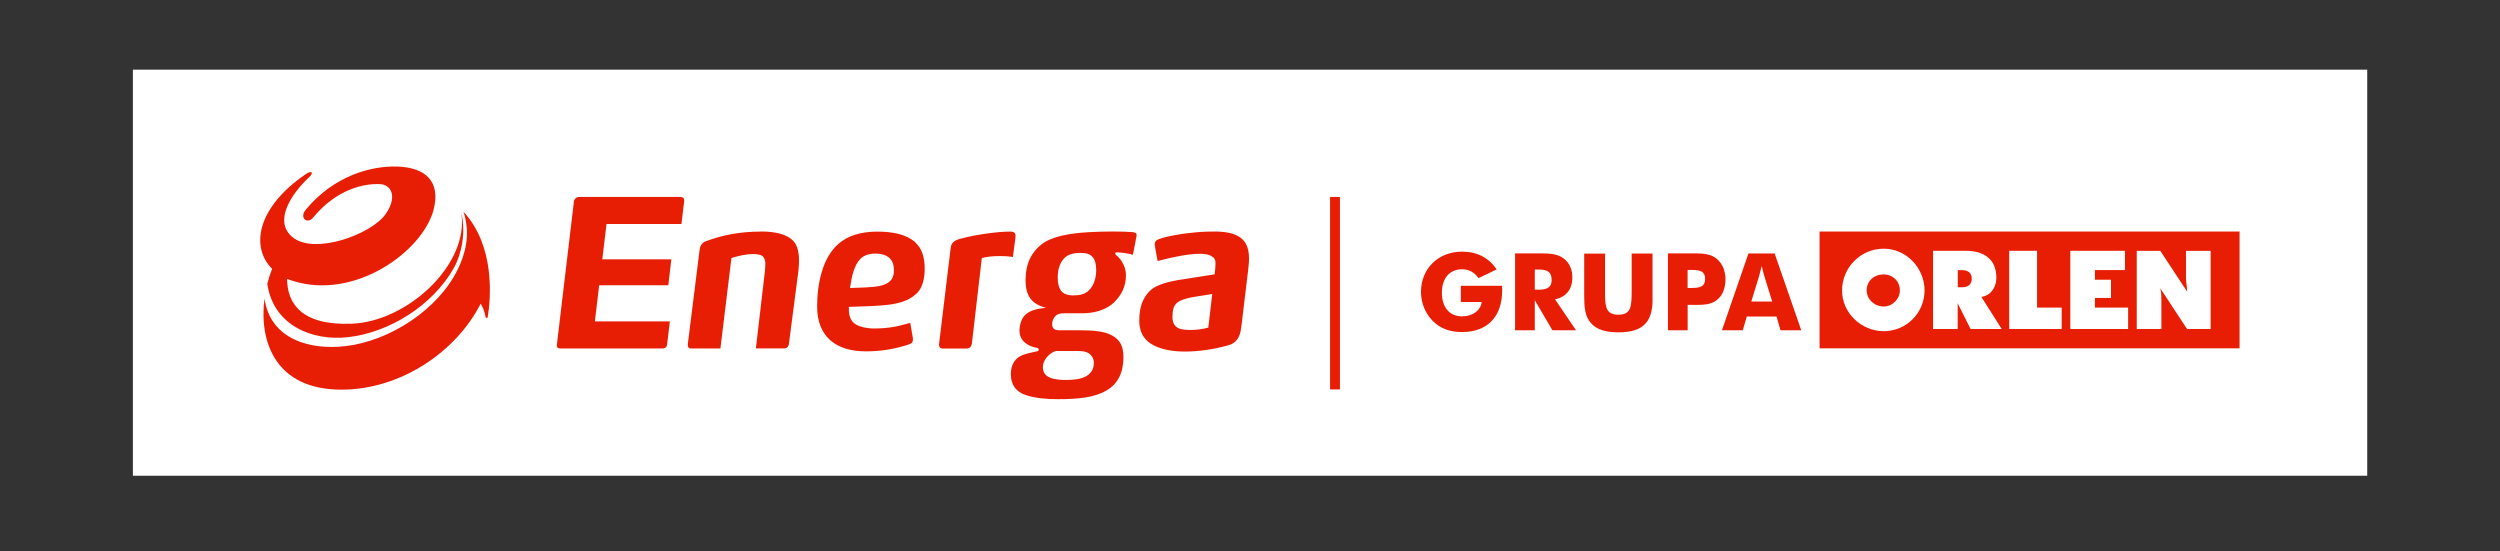
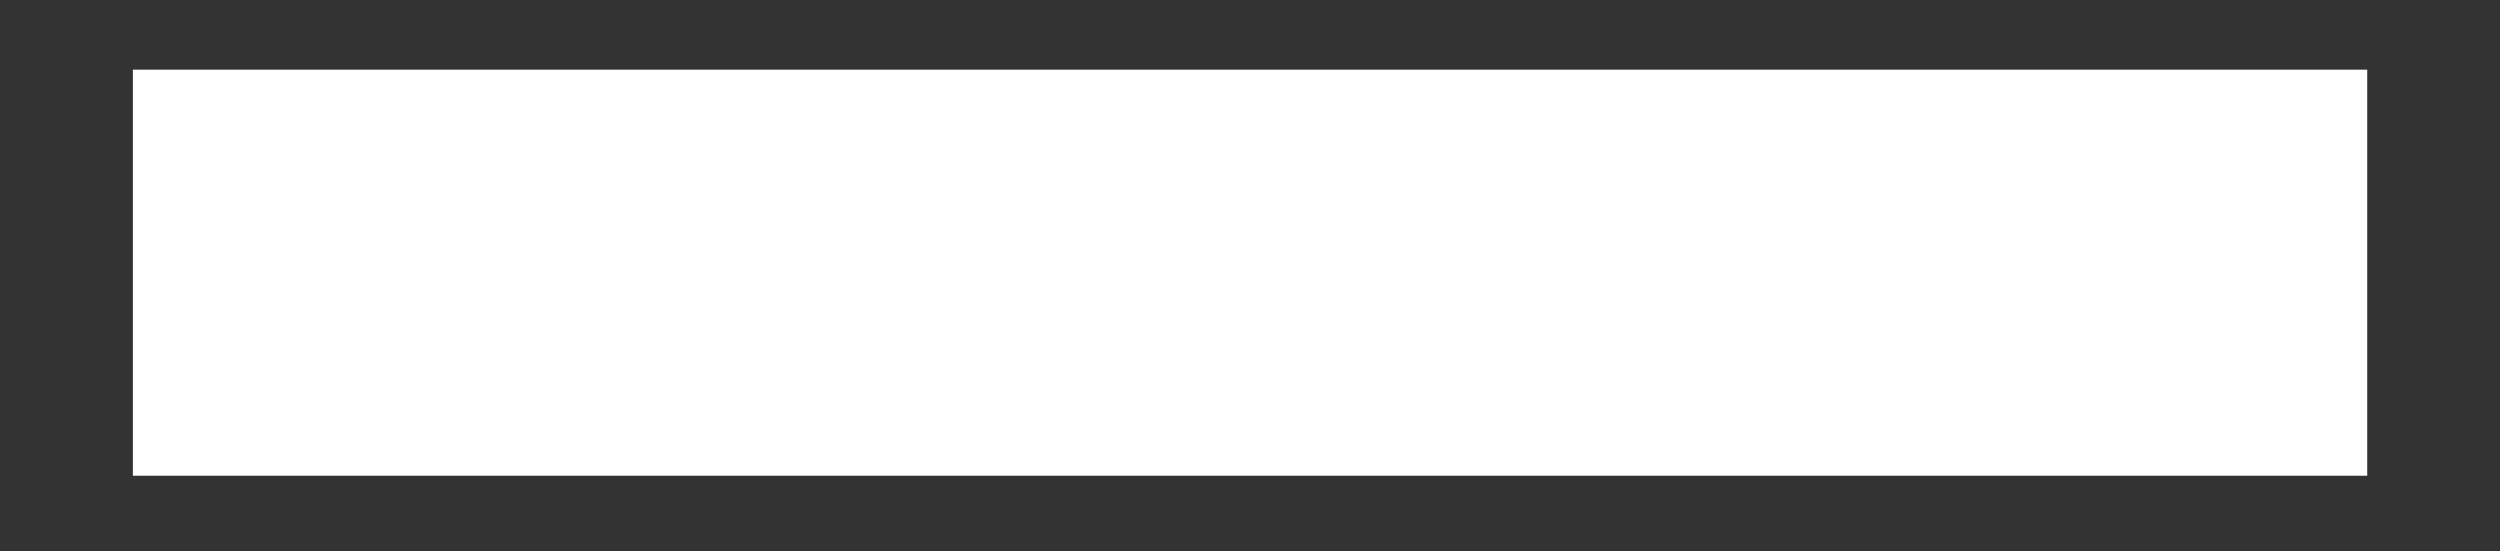
<svg xmlns="http://www.w3.org/2000/svg" id="Warstwa_1" data-name="Warstwa 1" viewBox="0 0 463.94 102.32">
  <rect x="0" y="0" width="463.94" height="102.32" fill="#333333" stroke="none" />
  <defs>
    <style>
      .cls-1 {
        fill: #fff;
      }

      .cls-2 {
        fill: none;
      }

      .cls-3, .cls-4 {
        fill: #e81e04;
      }

      .cls-5 {
        clip-path: url(#clippath-1);
      }

      .cls-4 {
        fill-rule: evenodd;
      }

      .cls-6 {
        clip-path: url(#clippath);
      }
    </style>
    <clipPath id="clippath">
      <rect class="cls-2" x="24.66" y="12.93" width="414.64" height="75.35" />
    </clipPath>
    <clipPath id="clippath-1">
-       <rect class="cls-2" x="24.66" y="12.93" width="414.64" height="75.35" />
-     </clipPath>
+       </clipPath>
  </defs>
  <g class="cls-6">
    <rect class="cls-1" x="24.66" y="12.93" width="414.64" height="75.35" />
    <g class="cls-5">
-       <path class="cls-4" d="M306.67,55.52v-8.47h-3.87v6.82c0,3.05-.1,4.53-2.47,4.53-2.02,0-2.47-1.09-2.47-3.61v-7.73h-3.87v7.69c0,2.21.1,3.89,1.23,5.19,1.03,1.19,2.7,1.73,5.12,1.73,4.53,0,6.34-1.85,6.34-6.15" />
+       <path class="cls-4" d="M306.67,55.52v-8.47h-3.87v6.82c0,3.05-.1,4.53-2.47,4.53-2.02,0-2.47-1.09-2.47-3.61v-7.73h-3.87v7.69" />
      <path class="cls-4" d="M278.77,53.92c0-.29,0-.56-.04-.88h-7.63v3h3.87c-.21,1.54-1.61,2.67-3.64,2.67-2.3,0-3.75-1.63-3.75-4.38s1.48-4.36,3.75-4.36c1.26,0,2.26.54,3.05,1.65l3.37-1.63c-1.48-2.16-3.64-3.29-6.42-3.29-4.4,0-7.63,3.13-7.63,7.47,0,2,.78,3.97,2.14,5.35,1.44,1.46,3.21,2.1,5.49,2.1,4.63,0,7.43-2.78,7.43-7.71" />
      <path class="cls-4" d="M328.87,55.96h-3.87l1.44-4.7c.06-.21.23-.85.49-1.9.27,1.05.41,1.69.49,1.9l1.46,4.7ZM334.27,61.29l-4.94-14.25h-4.86l-4.92,14.25h3.87l.74-2.55h5.53l.72,2.55h3.87Z" />
      <path class="cls-4" d="M316.43,51.75c0,1.38-.86,1.69-2.51,1.69h-.74v-3.35h.78c1.58,0,2.47.27,2.47,1.66M320.21,51.87c0-1.83-.74-3.31-2-4.11-1.11-.72-2.53-.74-4.32-.74h-4.36v14.27h3.66v-4.71h1.63c1.32,0,2.43-.06,3.4-.64,1.28-.76,1.98-2.18,1.98-4.07" />
      <path class="cls-4" d="M287.95,51.99c0,1.27-.78,1.77-2.41,1.77h-.72v-3.74h.78c1.61,0,2.35.47,2.35,1.97M292.47,61.29l-3.89-5.74c2.08-.45,3.21-1.87,3.21-4.09,0-1.48-.56-2.69-1.6-3.49-1.23-.93-2.74-.95-4.73-.95h-4.3v14.27h3.66v-5.58l3.27,5.58h4.38Z" />
      <path class="cls-4" d="M349.59,50.92c1.59,0,2.98,1.19,2.98,2.98,0,1.59-1.39,2.98-2.98,2.98-1.79,0-3.18-1.39-3.18-2.98,0-1.79,1.39-2.98,3.18-2.98M349.59,46.15c4.18,0,7.56,3.58,7.56,7.75s-3.38,7.56-7.56,7.56-7.75-3.38-7.75-7.56,3.38-7.75,7.75-7.75M363.32,53.11v-2.98h.8c1.19,0,1.79.6,1.79,1.59s-.6,1.59-1.79,1.59h-.8v-.2ZM371.47,61.06l-3.78-5.97c1.59-.2,2.78-1.59,2.78-3.58,0-3.18-1.99-4.97-5.77-4.97h-5.97v14.51h4.57v-4.77l2.39,4.77h5.77ZM394.93,61.06v-3.98h-6.16v-1.79h2.98v-3.38h-2.98v-1.79h5.57v-3.58h-10.14v14.51h10.74ZM410.24,61.06v-14.51h-4.57v5.17c0,.6.2,1.39.2,2.39l-4.97-7.56h-4.37v14.51h4.57v-5.37c0-.6,0-1.39-.2-2.19l4.97,7.56h4.37ZM382.6,61.06v-3.98h-4.57v-10.54h-5.17v14.51h9.74ZM415.61,64.64h-77.94v-21.67h77.94v21.67Z" />
-       <path class="cls-3" d="M126.23,36.55h-18.72c-.48,0-.92.32-1,.81l-3.17,26.62c-.04.48.16.69.64.69h18.94c.56,0,.84-.29.88-.77l.51-4.25h-13.92l.8-6.71h12.83l.56-4.82h-12.81l.78-6.55h13.91l.49-4.13c.08-.6-.16-.89-.72-.89M141.2,42.98c-3.85,0-7.02.61-10.19,1.78-.4.16-.68.36-.88.69-.2.29-.28.69-.32,1.05l-2.17,17.36c-.04.48.12.81.6.81h5.45l2.05-16.79c1.28-.4,2.69-.73,4.05-.73,1.04,0,1.64.2,1.92.61.2.28.32.73.32,1.17,0,.32-.04,1.01-.08,1.37l-1.68,14.36h5.17c.6,0,.88-.32.96-.81l1.76-13.56c.08-.73.12-1.41.12-1.94,0-1.42-.28-2.76-.96-3.52-1.17-1.37-3.49-1.87-6.13-1.87M169.81,44.92c-1.56-1.37-3.97-1.94-7.02-1.94-1.52,0-2.89.2-4.09.57-1.16.37-2.16.89-3.05,1.66-1.48,1.25-2.49,3.07-3.13,5.18-.64,2.11-.88,4.45-.88,6.48,0,5.71,3.61,8.33,9.02,8.33,2.73,0,5.01-.36,7.54-1.13.52-.16.84-.28,1.04-.48.16-.2.2-.48.16-.89l-.48-2.79c-2.13.64-4.01,1.05-6.74,1.05-1.24,0-3.13-.32-3.89-1.18-.68-.76-.8-1.7-.76-2.83l2.24-.08c5.17-.17,8.42-.37,10.55-2.63,1.04-1.13,1.28-3.03,1.28-4.37,0-2.14-.52-3.8-1.8-4.94M160.83,53.33l-3.09.12c.32-2.1.72-4.2,1.97-5.46.64-.61,1.56-.93,2.77-.93,1.12,0,1.96.28,2.57.8.6.57.84,1.34.84,2.35,0,2.27-1.68,2.99-5.05,3.11M188.38,44.64c.04-.28.08-.65.08-.89,0-.48-.24-.77-.96-.77-1.29,0-2.61.12-4.17.33-1.76.24-3.53.57-5.01.97-.76.2-1.16.4-1.44.69-.28.29-.44.64-.48,1.22l-2.13,17.6c-.08.6.2.89.68.89h4.41c.64,0,.96-.48,1-.93l1.84-15.87c1.12-.28,2.16-.36,3.41-.36.88,0,1.48.04,2.36.16l.4-3.04ZM210.37,43.09c-.96-.08-2.25-.13-3.77-.13s-3,.04-4.61.13c-3.45.2-6.74.76-8.66,2.22-1.88,1.46-3.01,3.56-3.01,6.64,0,.81.08,1.62.32,2.35.28.81.76,1.5,1.56,2.02.48.33,1.08.57,1.92.81-1.44.12-2.77.41-3.61,1.09-.4.28-.72.72-.96,1.29s-.36,1.3-.36,1.83c0,1.94,1.56,2.95,3.33,3.23.16.04.24.17.24.29,0,.24-.12.29-.28.32-.8.2-1.52.32-2.13.52-.6.16-1.2.44-1.56.77-.8.69-1.2,1.62-1.2,3,0,2.06,1.08,3.28,2.76,3.84,1.72.6,3.97.77,5.98.77,3.65,0,6.74-.29,8.94-1.58,2.17-1.21,3.21-3.32,3.21-6.23,0-2.14-.72-3.28-2.16-4.04-1.36-.78-3.57-.94-6.1-.94h-3.69c-.52,0-.8-.12-1-.32-.2-.2-.28-.45-.28-.89,0-.48.24-1.09.68-1.5.28-.29.8-.44,1.56-.44h3.36c1.12,0,2.21-.16,3.21-.48.96-.32,1.92-.81,2.65-1.5.64-.64,1.21-1.37,1.6-2.18.4-.85.64-1.82.64-2.91,0-1.25-.6-2.75-1.88-3.8-.04-.04-.12-.11-.12-.24s.08-.2.28-.2c.6,0,2.13.17,3.01.45l.68-3.52c.04-.4-.08-.6-.56-.64M195.89,65.14h4.05c.96,0,1.52.08,2.09.4.48.36.96.89.96,1.78,0,1.34-.64,2.1-1.6,2.59-.96.48-2.21.6-3.73.6-.76,0-2.01-.08-2.85-.45-.84-.36-1.28-.97-1.28-1.98,0-1.1.96-2.43,2.37-2.95M202.03,53.93c-.76.69-1.64.89-2.89.89-1.08,0-1.85-.32-2.29-.94-.36-.52-.56-1.33-.56-2.38,0-1.58.44-2.91,1.4-3.76.68-.6,1.72-.81,2.81-.81s1.76.2,2.25.76c.44.49.68,1.3.68,2.43,0,1.46-.44,2.91-1.4,3.8M229.77,43.83c-1.28-.77-3.29-.93-5.49-.85-2.53.05-5.73.45-8.26,1.09-1.29.36-1.72.57-1.72,1.25,0,.17.04.44.08.69l.44,2.43c2.89-.77,5.81-1.34,7.78-1.34.88,0,1.64.08,2.17.41.48.24.8.6.8,1.33s-.08,1.38-.16,2.07l-5.41.85c-1.72.25-3.73.57-5.41,1.38-1.08.52-1.88,1.45-2.44,2.58-.52,1.09-.73,2.39-.73,3.73,0,2.51,1.17,3.92,2.81,4.7,1.6.8,3.69,1.09,5.73,1.09,2.36,0,5.25-.4,7.7-1.09,1.73-.37,2.45-1.46,2.69-3.4l1.26-10.48c.08-.77.19-1.63.18-2.35-.01-2.06-.68-3.35-2-4.09M224.24,60.79c-1,.28-2.17.44-3.13.44-1.68,0-3.53-.04-3.53-2.42,0-2.63,1-3.08,3.57-3.64l3.81-.61c-.64,5.83-.72,5.86-.72,6.23" />
-       <path class="cls-4" d="M49.6,52.67c1.15,7.8,8.42,10.63,14.92,9.91,7.7-.84,15.84-5.92,19.73-12.9,1.43-2.57,2.22-6.55,1.37-10.11,0,0,0,.01,0,.02,1.41,9.56-10.04,20.07-20.3,20.48-9.39.38-12.03-3.78-12.04-8.33.32.13.64.26.98.36,11.56,3.71,24.16-5.44,26.19-13.14,1.43-5.45-1.69-7.85-6.57-8.05-4.93-.19-11.9,1.65-17.18,8.05-1.17,1.44.32,2.78,1.43,1.38,4.54-5.43,9.56-6.26,12.32-6.19,2.35.12,3.27,2.57,1.07,5.63-2.7,3.76-13.17,7.54-17.21,4.25-3.69-3.01-.13-8.18,3.04-11.13.98-.91.45-1.3-.53-.64-9.26,6.28-10.32,13.68-6.32,17.63-.35.86-.65,1.79-.9,2.77M86.06,39.34s-.02-.01-.03-.02c1.36,4.29.26,7.9-1.07,10.65-3.66,7.52-12.63,13.27-20.73,14.25-6.57.8-14.03-1.15-15.15-8.81-1.01,7.79,1.87,16.9,14.29,16.9,11.05,0,21.37-7.12,25.82-15.95.29.39.72,1.3.93,2.5.04.21.36.19.39-.03.59-3.59,1.36-13.14-4.45-19.49" />
      <rect class="cls-3" x="246.83" y="36.55" width="1.83" height="35.72" />
    </g>
  </g>
</svg>